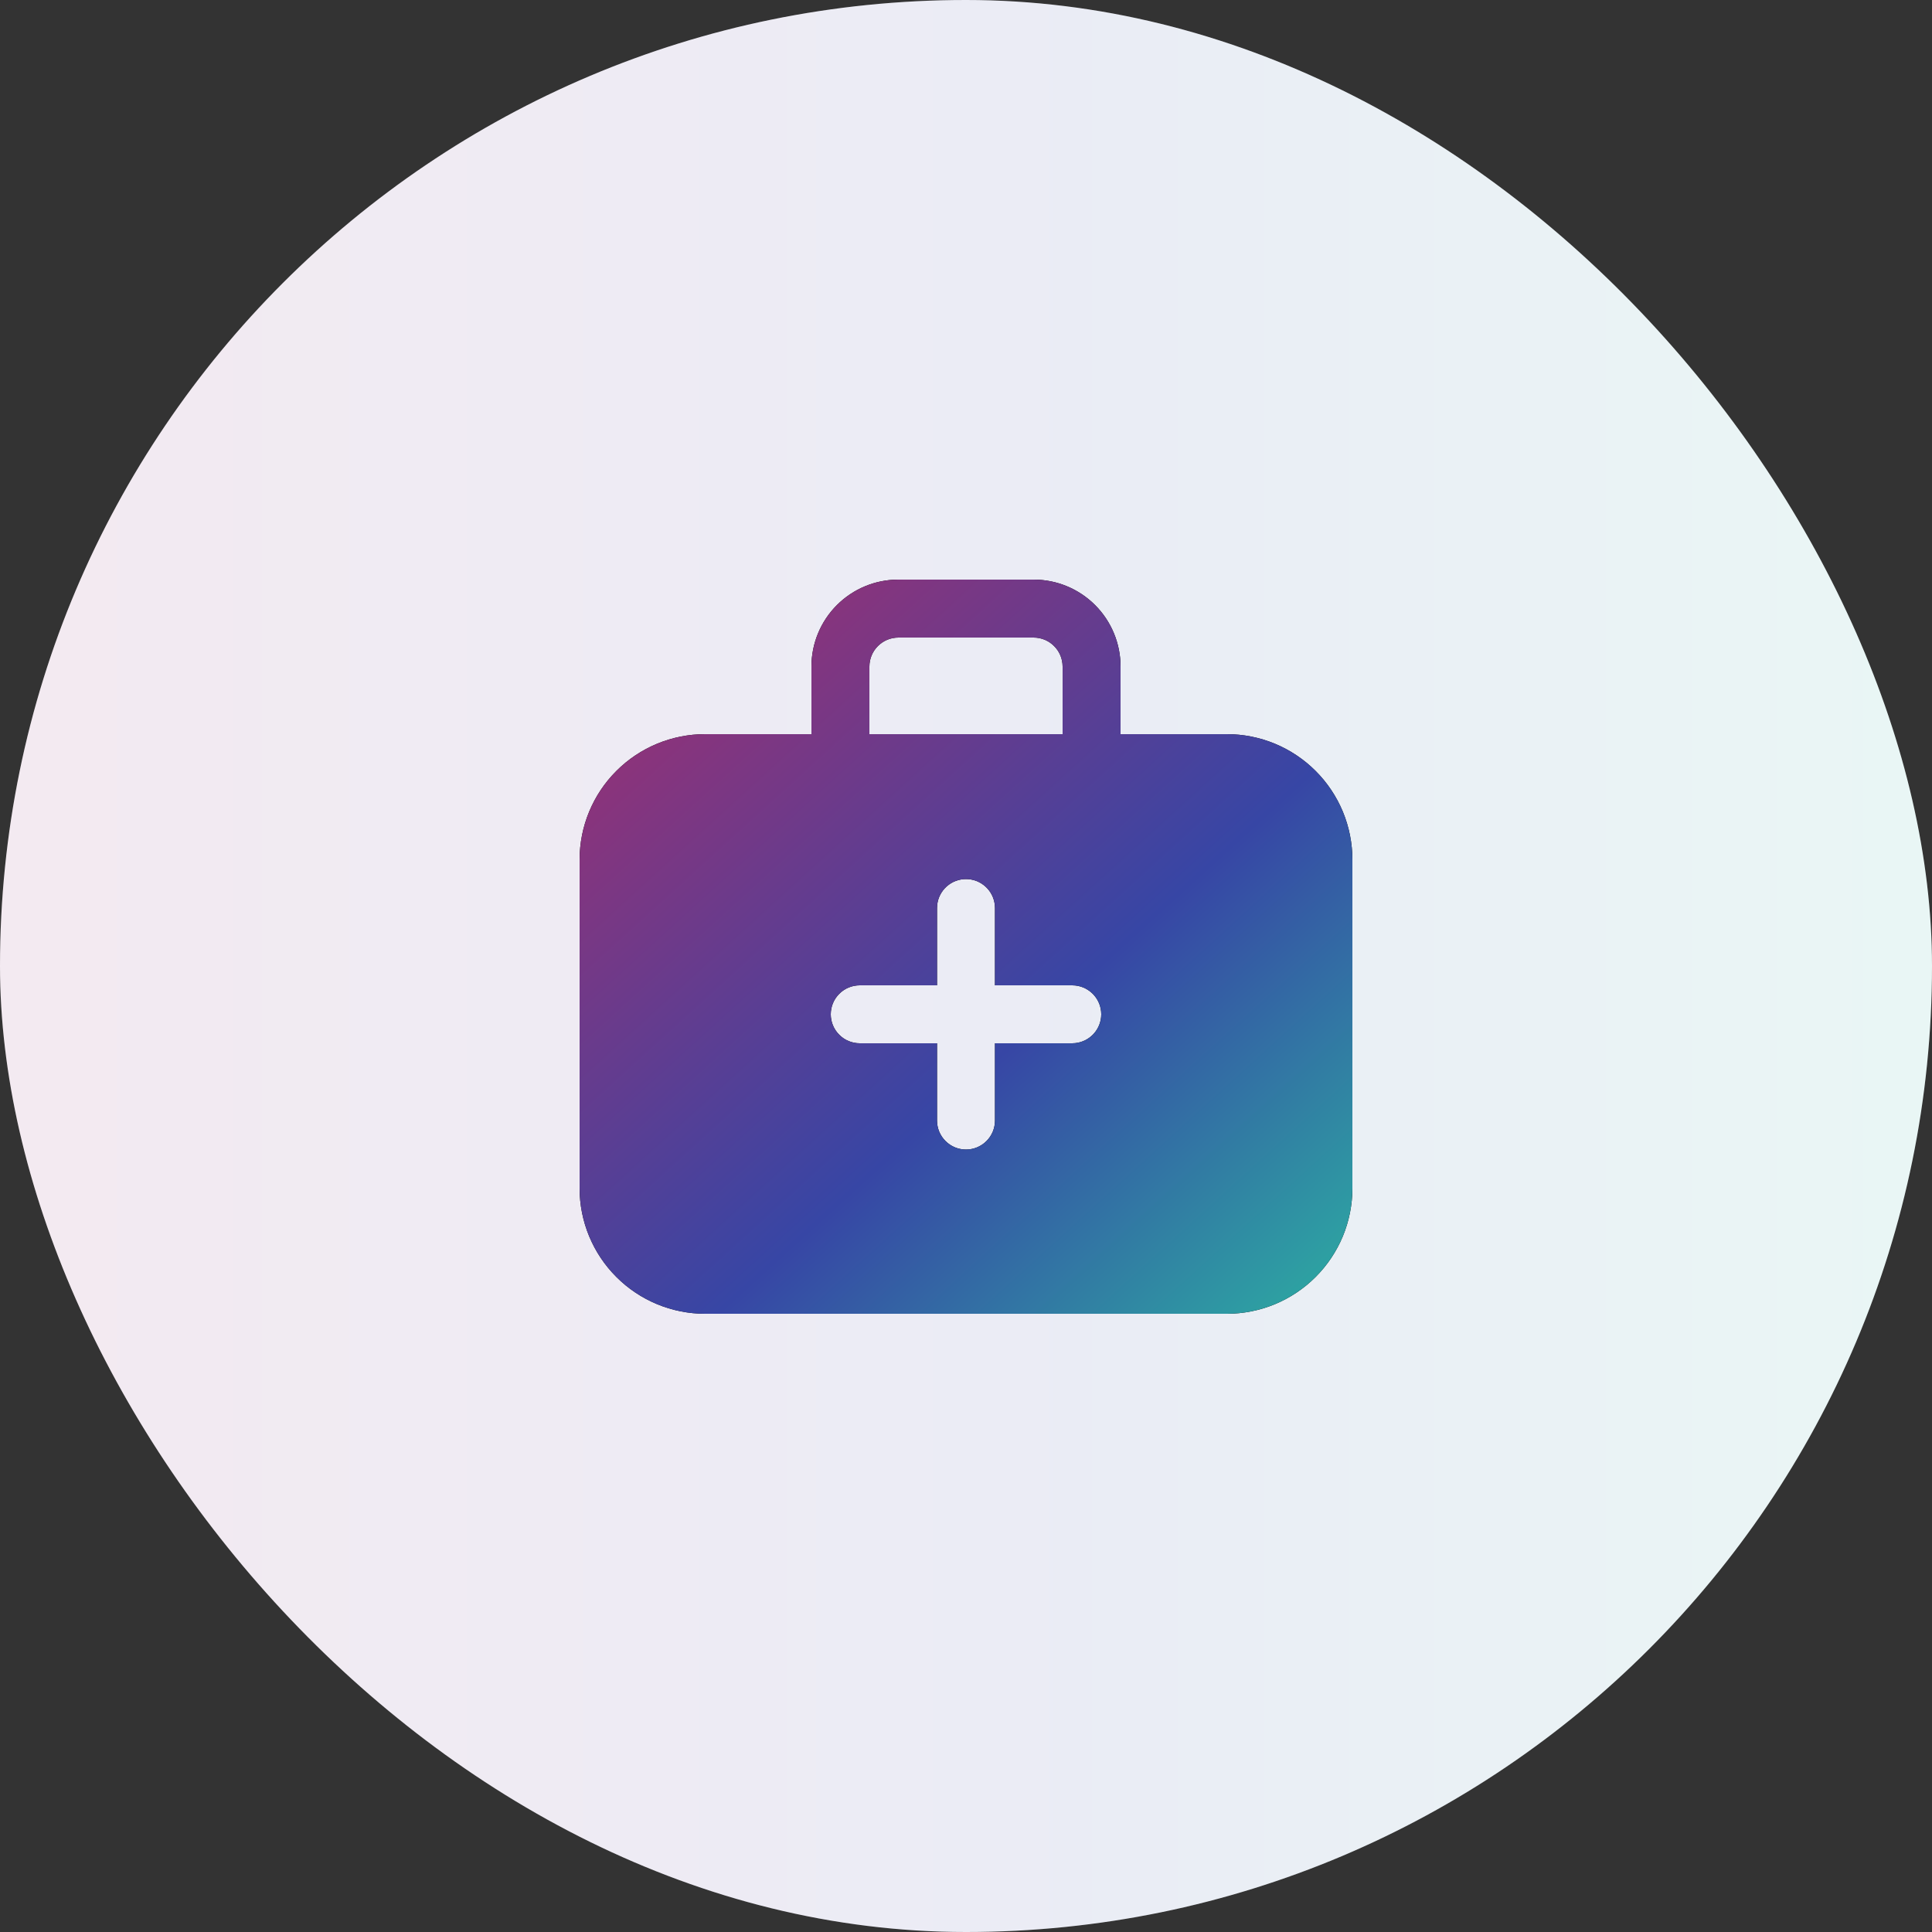
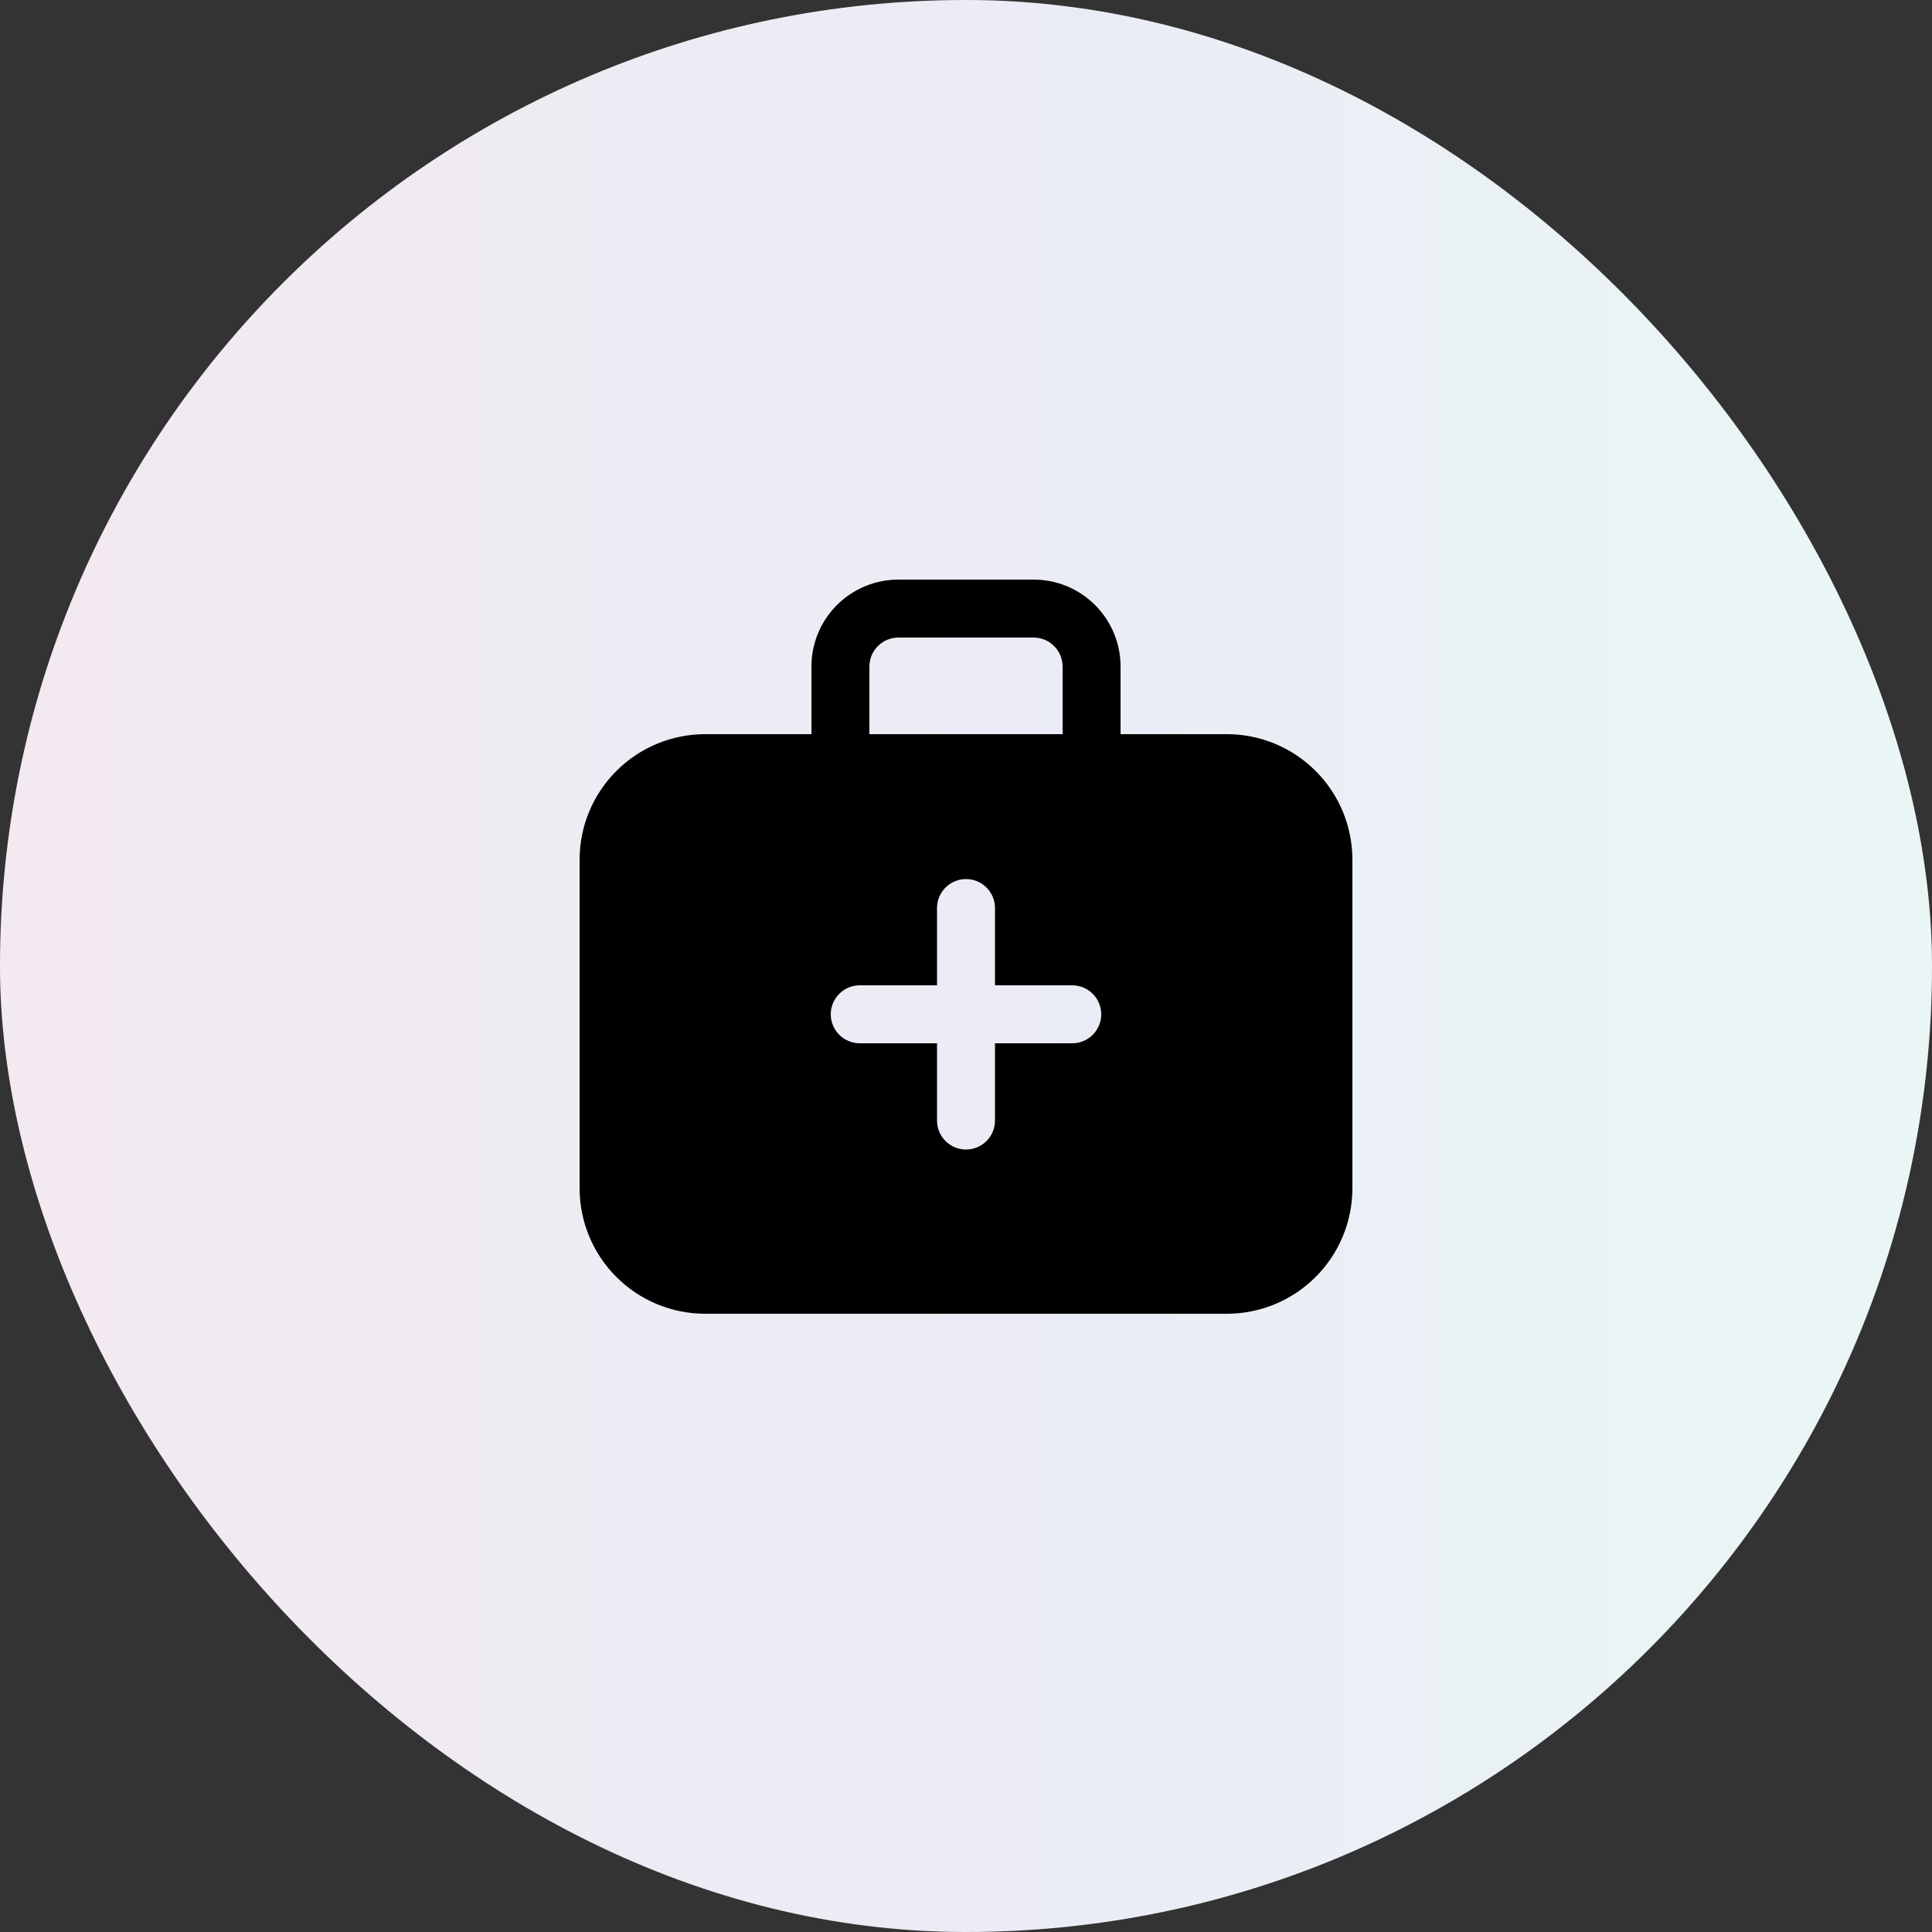
<svg xmlns="http://www.w3.org/2000/svg" width="50" height="50" viewBox="0 0 50 50" fill="none">
  <rect x="0" y="0" width="50" height="50" fill="#333333" stroke="none" />
  <rect width="50" height="50" rx="25" fill="white" />
  <rect width="50" height="50" rx="25" fill="url(#paint0_linear_26_3572)" fill-opacity="0.1" />
  <path d="M26.75 15C27.347 15 27.919 15.237 28.341 15.659C28.763 16.081 29 16.653 29 17.25V19H31.75C32.177 19 32.599 19.084 32.994 19.247C33.388 19.411 33.746 19.65 34.048 19.952C34.35 20.254 34.589 20.612 34.753 21.006C34.916 21.401 35 21.823 35 22.25V30.75C35 31.177 34.916 31.599 34.753 31.994C34.589 32.388 34.35 32.746 34.048 33.048C33.746 33.35 33.388 33.589 32.994 33.753C32.599 33.916 32.177 34 31.75 34H18.25C17.388 34 16.561 33.658 15.952 33.048C15.342 32.439 15 31.612 15 30.75V22.25C15 21.388 15.342 20.561 15.952 19.952C16.561 19.342 17.388 19 18.25 19H21V17.25C21 16.653 21.237 16.081 21.659 15.659C22.081 15.237 22.653 15 23.25 15H26.75ZM25 22.75C24.814 22.75 24.635 22.819 24.498 22.943C24.36 23.067 24.273 23.238 24.254 23.423L24.25 23.5V25.5H22.25C22.051 25.5 21.86 25.579 21.72 25.72C21.579 25.86 21.5 26.051 21.5 26.25C21.5 26.449 21.579 26.64 21.72 26.78C21.86 26.921 22.051 27 22.25 27H24.25V29C24.25 29.199 24.329 29.39 24.47 29.53C24.61 29.671 24.801 29.75 25 29.75C25.199 29.75 25.39 29.671 25.53 29.53C25.671 29.39 25.75 29.199 25.75 29V27H27.75L27.827 26.996C28.012 26.977 28.182 26.89 28.307 26.752C28.431 26.614 28.5 26.436 28.5 26.25C28.5 26.064 28.431 25.886 28.307 25.748C28.182 25.61 28.012 25.523 27.827 25.504L27.75 25.5H25.75V23.5L25.746 23.423C25.727 23.238 25.64 23.067 25.502 22.943C25.365 22.819 25.186 22.75 25 22.75ZM23.25 16.5C23.051 16.5 22.86 16.579 22.72 16.72C22.579 16.86 22.5 17.051 22.5 17.25V19H27.5V17.25C27.5 17.051 27.421 16.86 27.28 16.72C27.14 16.579 26.949 16.5 26.75 16.5H23.25Z" fill="black" />
-   <path d="M26.75 15C27.347 15 27.919 15.237 28.341 15.659C28.763 16.081 29 16.653 29 17.25V19H31.75C32.177 19 32.599 19.084 32.994 19.247C33.388 19.411 33.746 19.65 34.048 19.952C34.35 20.254 34.589 20.612 34.753 21.006C34.916 21.401 35 21.823 35 22.25V30.75C35 31.177 34.916 31.599 34.753 31.994C34.589 32.388 34.35 32.746 34.048 33.048C33.746 33.35 33.388 33.589 32.994 33.753C32.599 33.916 32.177 34 31.75 34H18.25C17.388 34 16.561 33.658 15.952 33.048C15.342 32.439 15 31.612 15 30.75V22.25C15 21.388 15.342 20.561 15.952 19.952C16.561 19.342 17.388 19 18.25 19H21V17.25C21 16.653 21.237 16.081 21.659 15.659C22.081 15.237 22.653 15 23.25 15H26.75ZM25 22.75C24.814 22.75 24.635 22.819 24.498 22.943C24.36 23.067 24.273 23.238 24.254 23.423L24.25 23.5V25.5H22.25C22.051 25.5 21.86 25.579 21.72 25.72C21.579 25.86 21.5 26.051 21.5 26.25C21.5 26.449 21.579 26.64 21.72 26.78C21.86 26.921 22.051 27 22.25 27H24.25V29C24.25 29.199 24.329 29.39 24.47 29.53C24.61 29.671 24.801 29.75 25 29.75C25.199 29.75 25.39 29.671 25.53 29.53C25.671 29.39 25.75 29.199 25.75 29V27H27.75L27.827 26.996C28.012 26.977 28.182 26.89 28.307 26.752C28.431 26.614 28.5 26.436 28.5 26.25C28.5 26.064 28.431 25.886 28.307 25.748C28.182 25.61 28.012 25.523 27.827 25.504L27.75 25.5H25.75V23.5L25.746 23.423C25.727 23.238 25.64 23.067 25.502 22.943C25.365 22.819 25.186 22.75 25 22.75ZM23.25 16.5C23.051 16.5 22.86 16.579 22.72 16.72C22.579 16.86 22.5 17.051 22.5 17.25V19H27.5V17.25C27.5 17.051 27.421 16.86 27.28 16.72C27.14 16.579 26.949 16.5 26.75 16.5H23.25Z" fill="url(#paint1_linear_26_3572)" />
  <defs>
    <linearGradient id="paint0_linear_26_3572" x1="0" y1="25" x2="50" y2="25" gradientUnits="userSpaceOnUse">
      <stop stop-color="#913278" />
      <stop offset="0.543" stop-color="#3746A5" />
      <stop offset="1" stop-color="#2CADA2" />
    </linearGradient>
    <linearGradient id="paint1_linear_26_3572" x1="15" y1="19.524" x2="31.24" y2="37.368" gradientUnits="userSpaceOnUse">
      <stop stop-color="#913278" />
      <stop offset="0.543" stop-color="#3746A5" />
      <stop offset="1" stop-color="#2CADA2" />
    </linearGradient>
  </defs>
</svg>